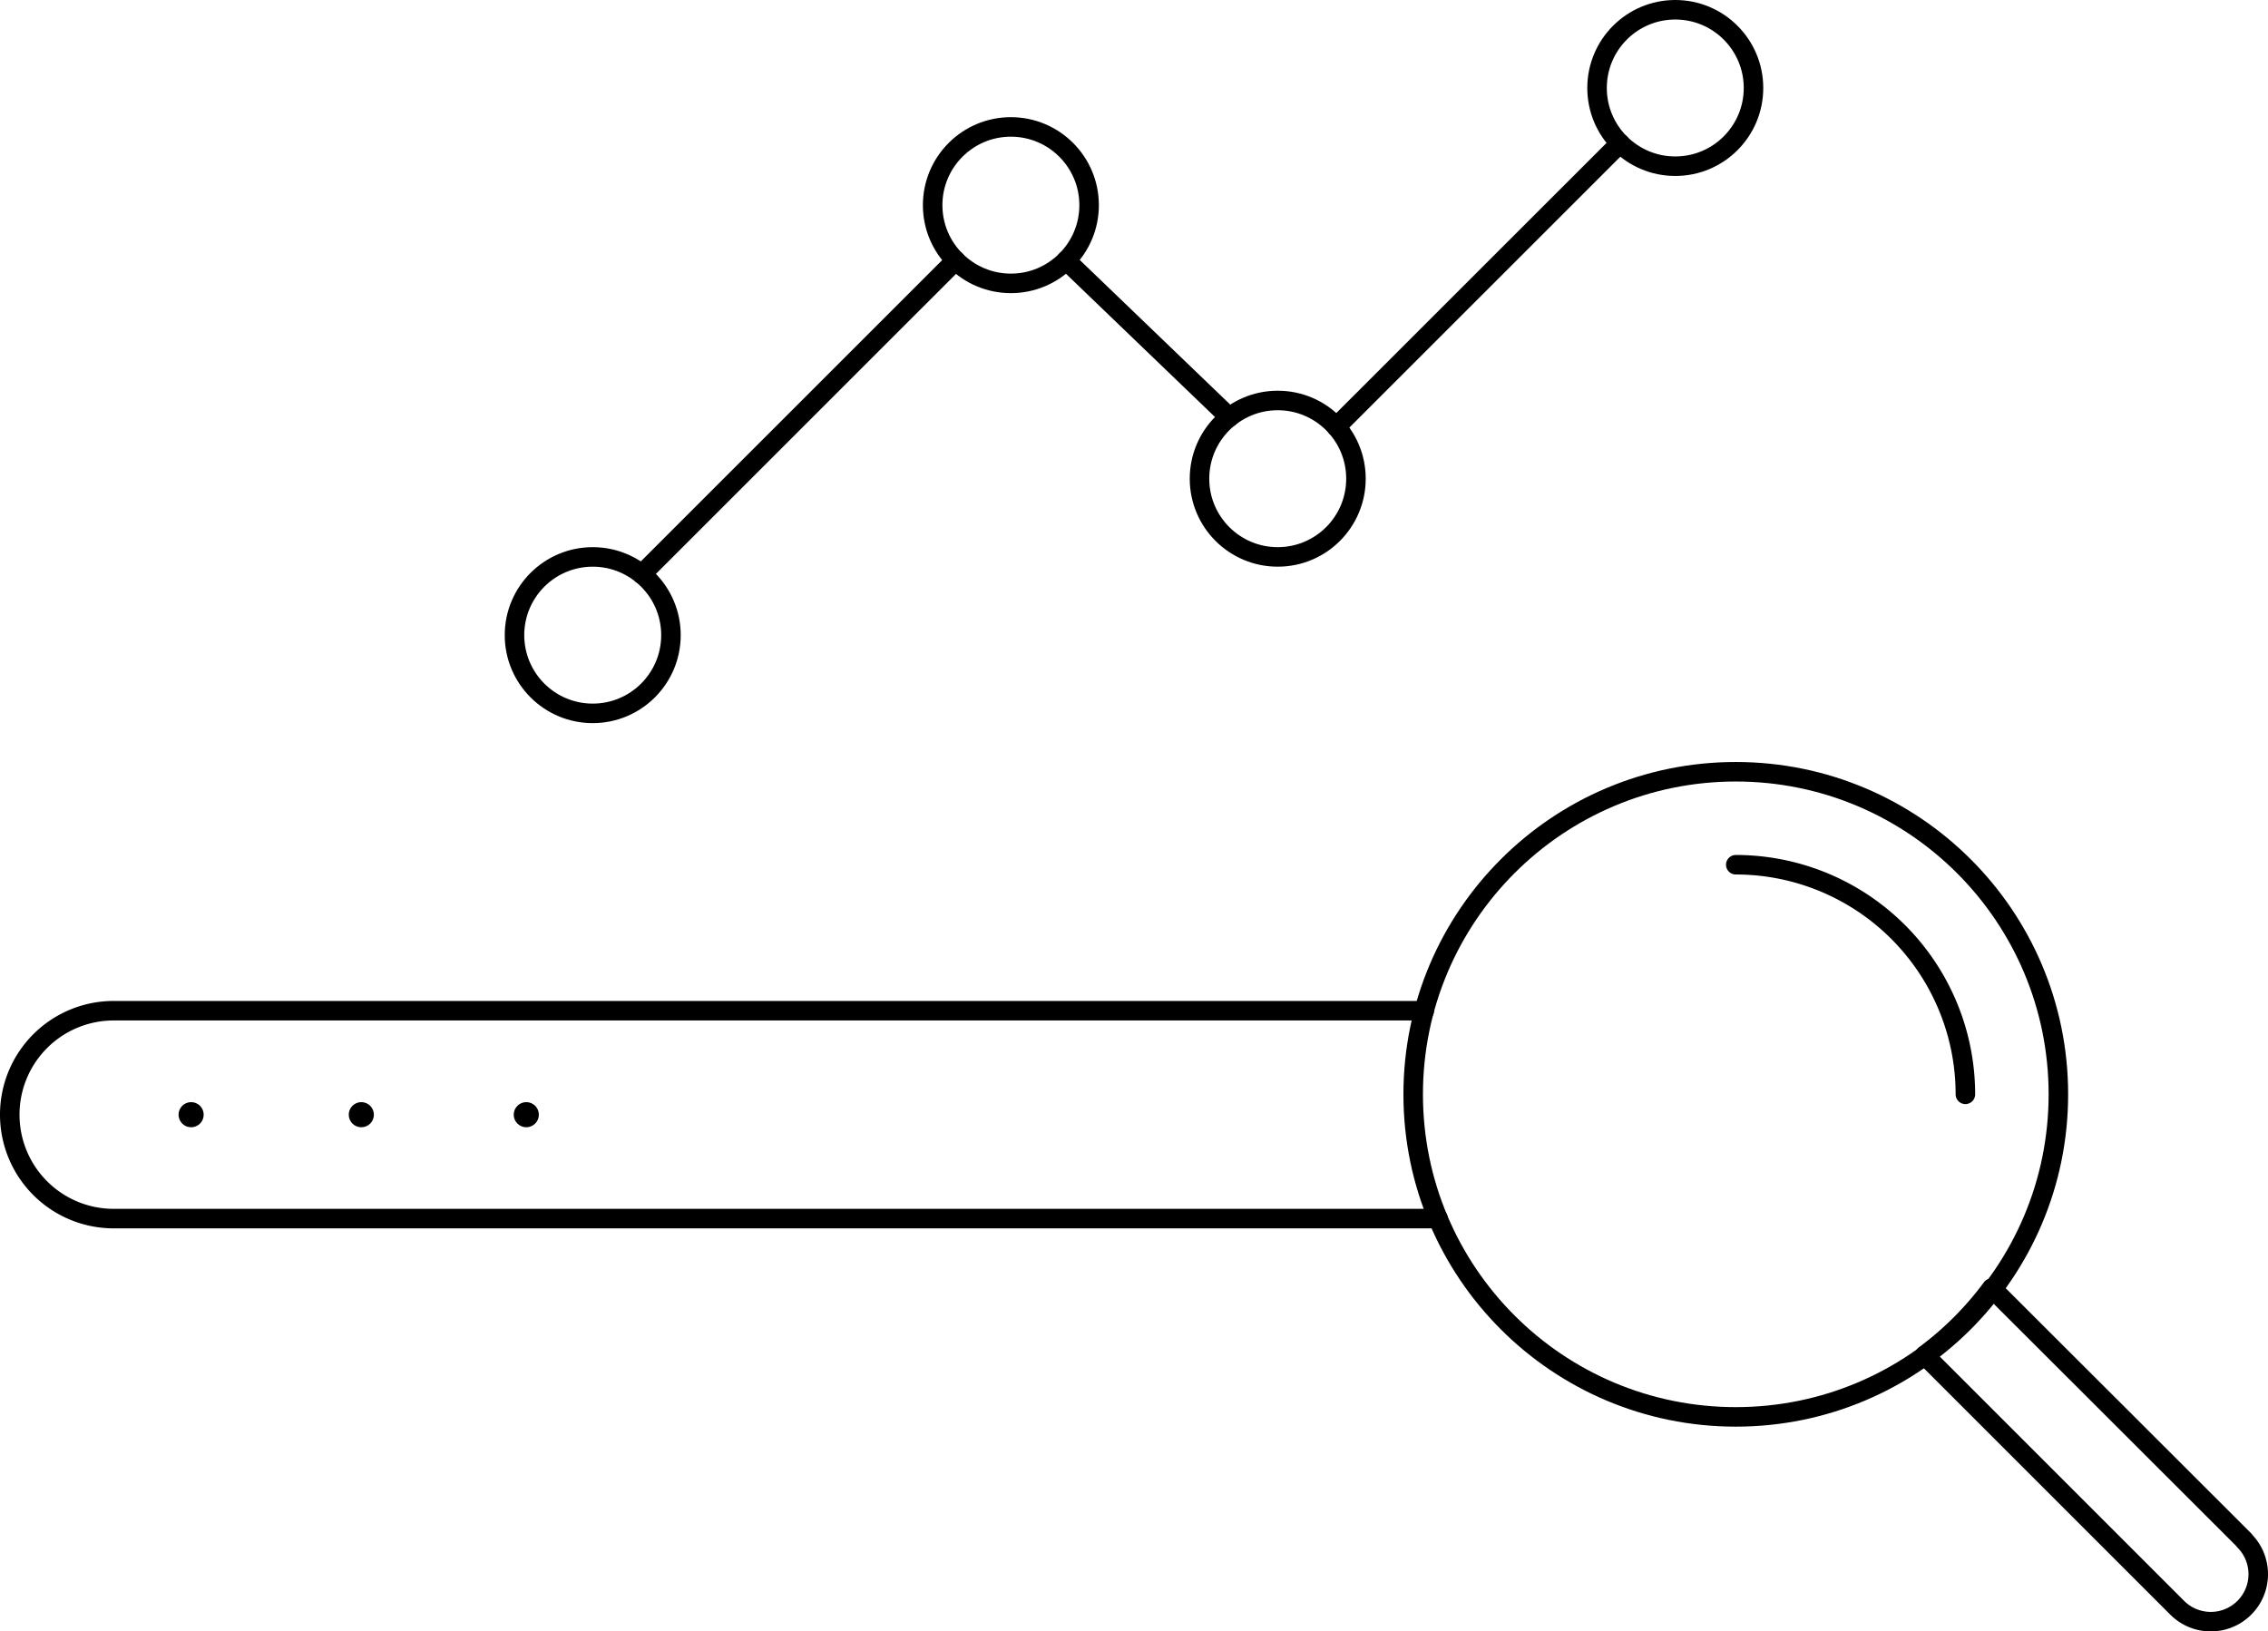
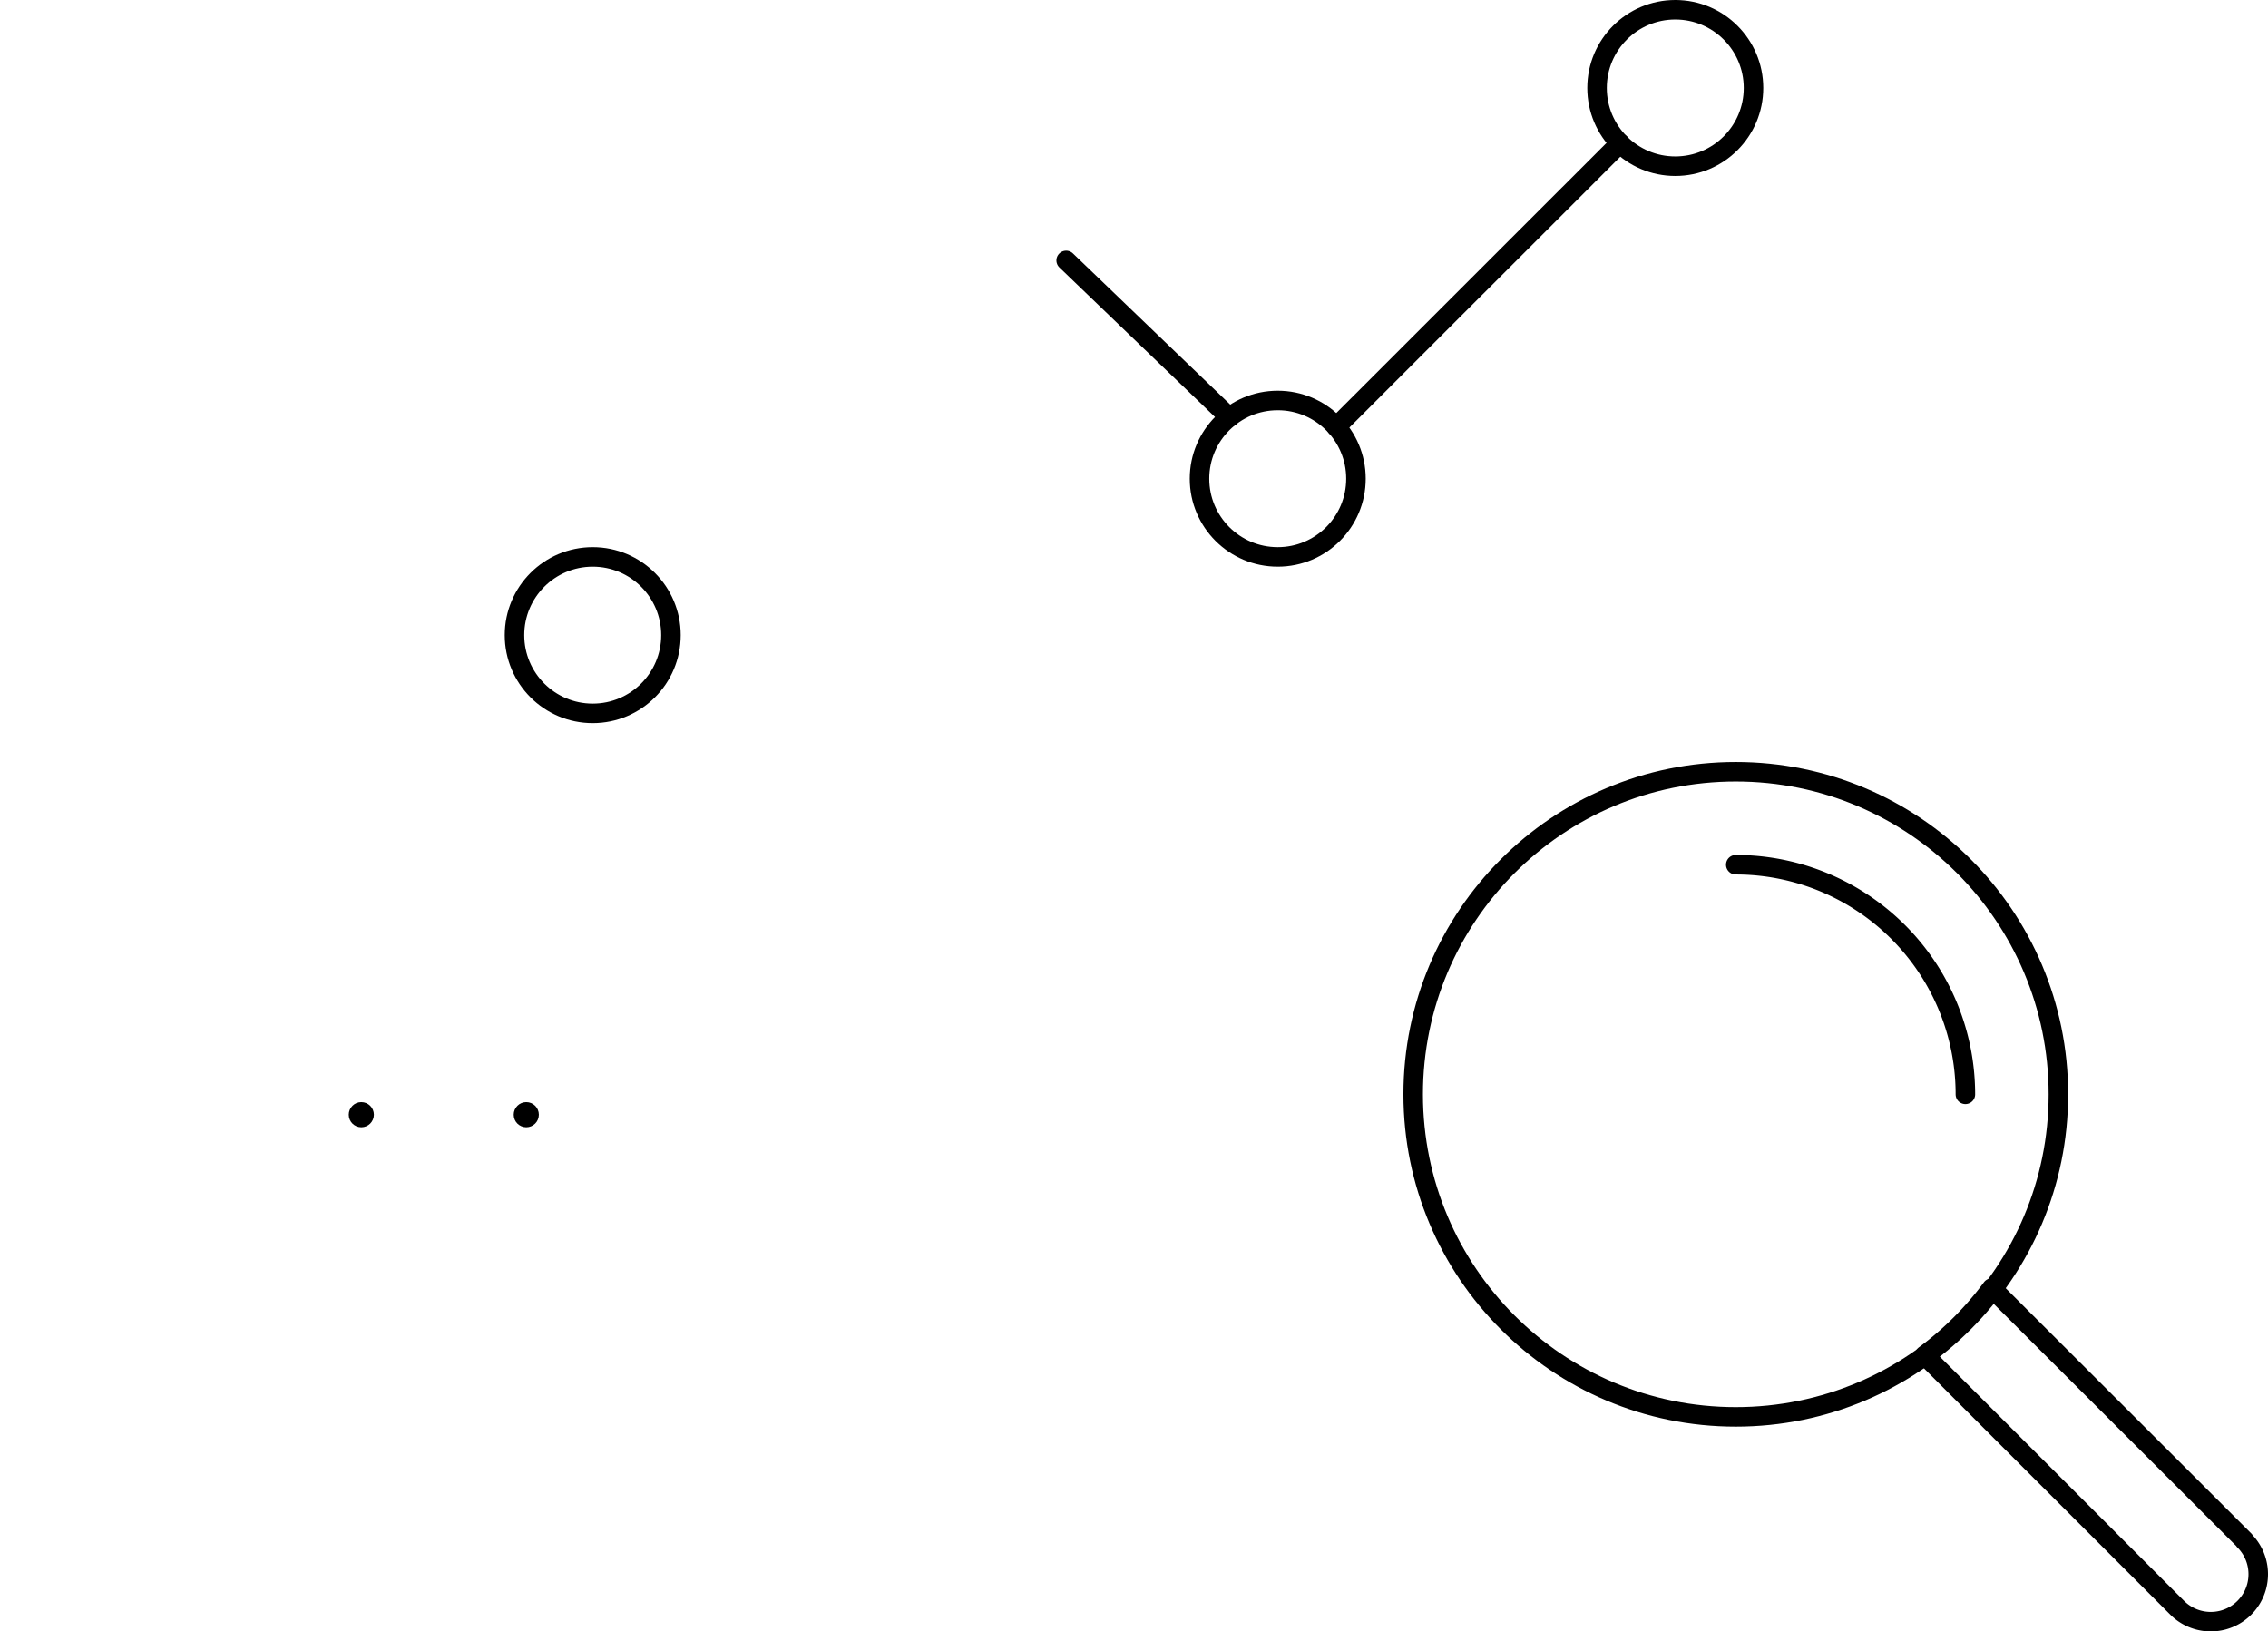
<svg xmlns="http://www.w3.org/2000/svg" viewBox="0 0 290.5 208.94">
  <defs>
    <style>.cls-1{fill:none;stroke:#000;stroke-linecap:round;stroke-linejoin:round;stroke-width:2.5px;}</style>
  </defs>
  <g id="Ebene_2" data-name="Ebene 2">
    <g id="Ebene_1-2" data-name="Ebene 1">
      <circle class="cls-1" cx="222.33" cy="140.18" r="41.32" />
-       <path class="cls-1" d="M182.43,129.47H14.56A13.31,13.31,0,0,0,1.25,142.79h0A13.31,13.31,0,0,0,14.56,156.1H184.2" />
      <path class="cls-1" d="M222.33,110.77a29.41,29.41,0,0,1,29.41,29.41" />
      <path class="cls-1" d="M287.47,197.31,255.12,165a41.08,41.08,0,0,1-8.6,8.6l32.35,32.35a6.08,6.08,0,1,0,8.6-8.6Z" />
-       <line class="cls-1" x1="122.41" y1="33.36" x2="82.21" y2="73.55" />
      <line class="cls-1" x1="207.5" y1="18.35" x2="171.16" y2="54.68" />
      <line class="cls-1" x1="136.56" y1="33.36" x2="157.46" y2="53.45" />
-       <circle class="cls-1" cx="129.48" cy="26.28" r="10.02" />
      <circle class="cls-1" cx="163.66" cy="61.32" r="10.02" />
      <circle class="cls-1" cx="214.58" cy="11.27" r="10.02" />
      <circle class="cls-1" cx="75.92" cy="81.36" r="10.02" />
-       <circle cx="24.48" cy="142.79" r="1.61" />
      <circle cx="46.28" cy="142.79" r="1.61" />
      <circle cx="67.41" cy="142.79" r="1.61" />
    </g>
  </g>
</svg>